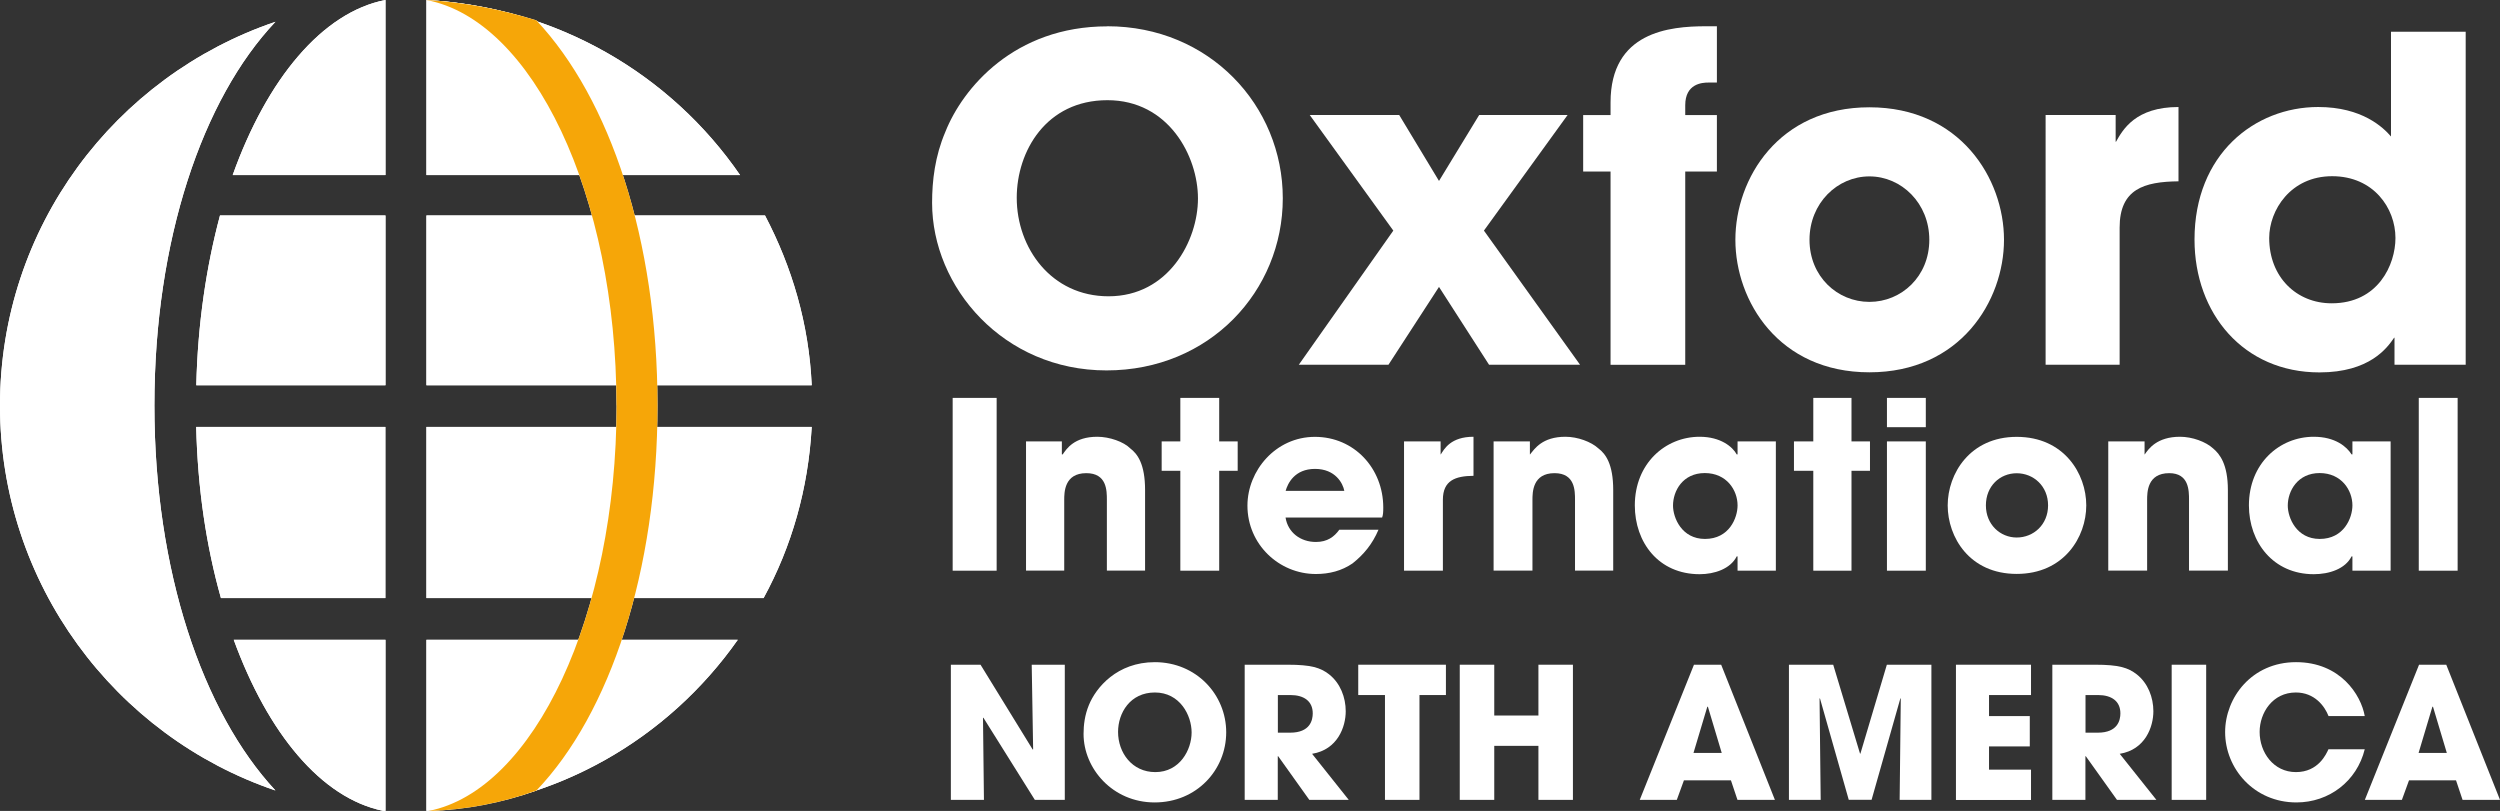
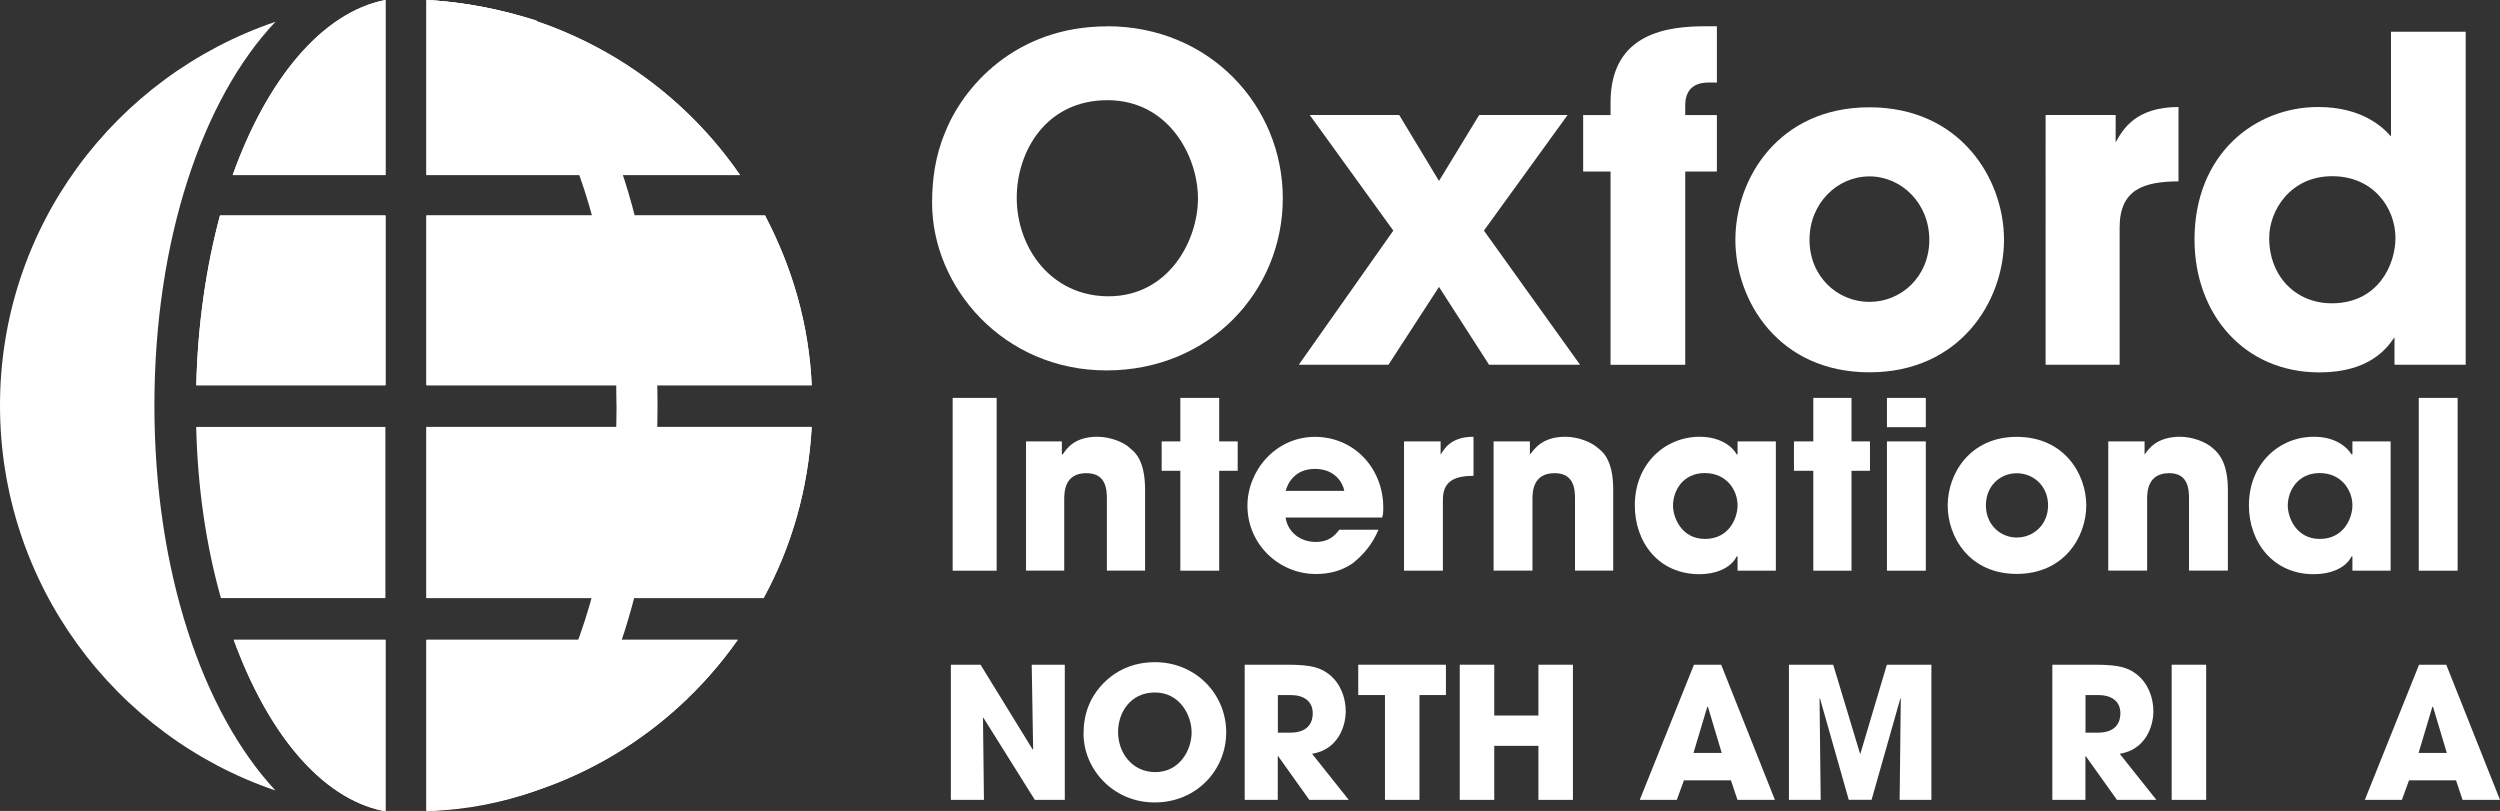
<svg xmlns="http://www.w3.org/2000/svg" id="Layer_2" viewBox="0 0 263.76 85.56">
  <rect x="0" y="0" width="263.76" height="85.56" fill="#333333" stroke="none" />
  <defs>
    <style>.cls-1{fill:#f6a608;}.cls-2{fill:#fff;}</style>
  </defs>
  <g id="Layer_1-2">
    <g>
      <g>
        <path class="cls-2" d="M100.31,70.13h3.14l5.51,8.96,.04-.04-.15-8.92h3.49v14.26h-3.16l-5.43-8.67-.04,.02,.1,8.65h-3.49v-14.26Z" />
        <path class="cls-2" d="M121.83,69.86c4.39,0,7.54,3.43,7.54,7.4s-3.12,7.4-7.55,7.4-7.5-3.57-7.5-7.23c0-.94,.13-2,.56-3.04,.75-1.85,2.97-4.53,6.96-4.53Zm.06,11.6c2.58,0,3.83-2.35,3.83-4.18s-1.25-4.22-3.87-4.22-3.89,2.16-3.89,4.16c0,2.2,1.48,4.24,3.93,4.24Z" />
        <path class="cls-2" d="M131.33,70.13h4.51c2.51,0,3.47,.31,4.39,1.02,1.18,.93,1.75,2.43,1.75,3.89,0,1.64-.85,4.05-3.55,4.49l3.87,4.86h-4.16l-3.29-4.61h-.04v4.61h-3.49v-14.26Zm3.49,7.17h1.29c2.14,0,2.39-1.35,2.39-2.04,0-1.29-.94-1.93-2.35-1.93h-1.33v3.97Z" />
        <path class="cls-2" d="M146.11,73.33h-2.81v-3.2h9.25v3.2h-2.79v11.06h-3.64v-11.06Z" />
        <path class="cls-2" d="M154.01,70.13h3.64v5.36h4.66v-5.36h3.64v14.26h-3.64v-5.7h-4.66v5.7h-3.64v-14.26Z" />
        <path class="cls-2" d="M177.66,82.33l-.75,2.06h-3.91l5.72-14.26h2.87l5.67,14.26h-3.95l-.69-2.06h-4.95Zm1-2.89h2.99l-1.46-4.88h-.06l-1.46,4.88Z" />
        <path class="cls-2" d="M188.73,70.13h4.68l2.83,9.38h.04l2.79-9.38h4.7v14.26h-3.35l.12-10.68-.04-.04-3.04,10.71h-2.41l-3.04-10.71-.04,.04,.12,10.68h-3.35v-14.26Z" />
-         <path class="cls-2" d="M206.36,70.13h7.92v3.2h-4.43v2.22h4.3v3.2h-4.3v2.45h4.43v3.2h-7.92v-14.26Z" />
        <path class="cls-2" d="M216.54,70.13h4.51c2.51,0,3.47,.31,4.39,1.02,1.18,.93,1.75,2.43,1.75,3.89,0,1.64-.85,4.05-3.55,4.49l3.87,4.86h-4.16l-3.29-4.61h-.04v4.61h-3.49v-14.26Zm3.49,7.17h1.29c2.14,0,2.39-1.35,2.39-2.04,0-1.29-.94-1.93-2.35-1.93h-1.33v3.97Z" />
        <path class="cls-2" d="M229.12,70.13h3.64v14.26h-3.64v-14.26Z" />
-         <path class="cls-2" d="M249.49,79.05c-.83,3.37-3.76,5.61-7.21,5.61-4.47,0-7.52-3.57-7.52-7.42,0-3.64,2.81-7.38,7.48-7.38s6.86,3.45,7.25,5.69h-3.82c-.41-1.06-1.48-2.49-3.45-2.49-2.45,0-3.82,2.14-3.82,4.16,0,2.16,1.46,4.24,3.83,4.24s3.2-1.91,3.43-2.41h3.82Z" />
        <path class="cls-2" d="M254.16,82.33l-.75,2.06h-3.91l5.72-14.26h2.87l5.67,14.26h-3.95l-.69-2.06h-4.95Zm1-2.89h2.99l-1.46-4.88h-.06l-1.46,4.88Z" />
      </g>
      <g>
        <rect class="cls-2" x="100.51" y="41.98" width="4.64" height="18.23" />
        <path class="cls-2" d="M108.26,46.57h3.77v1.37h.09c.4-.58,1.21-1.86,3.65-1.86,1.29,0,2.79,.53,3.48,1.23,.76,.58,1.56,1.64,1.56,4.39v8.5h-4.03v-7.45c0-.99,0-2.83-2.17-2.83-2.33,0-2.33,2.04-2.33,2.84v7.44h-4.03v-13.64Z" />
        <polygon class="cls-2" points="128.63 46.57 130.58 46.57 130.58 49.67 128.63 49.67 128.63 60.21 124.53 60.21 124.53 49.67 122.56 49.67 122.56 46.57 124.53 46.57 124.53 41.98 128.63 41.98 128.63 46.57" />
        <g>
          <path class="cls-2" d="M141.83,51.79c-.14-.79-.94-2.32-3.09-2.32s-2.88,1.53-3.1,2.32h6.19Zm3.61,4.09c-.65,1.54-1.58,2.64-2.74,3.56-1.15,.79-2.46,1.12-3.87,1.12-3.89,0-7.22-3.13-7.22-7.21,0-3.7,2.98-7.26,7.12-7.26s7.21,3.32,7.21,7.46c0,.53-.02,.77-.12,1.05h-10.19c.25,1.58,1.57,2.58,3.21,2.58,1.2,0,1.93-.55,2.46-1.29h4.15Z" />
          <path class="cls-2" d="M148.14,46.57h3.85v1.37h.02c.37-.58,1.05-1.86,3.45-1.86v4.12c-1.91,.02-3.23,.48-3.23,2.53v7.48h-4.1v-13.64Z" />
          <path class="cls-2" d="M157.57,46.57h3.84v1.37h.02c.47-.58,1.28-1.86,3.73-1.86,1.29,0,2.72,.53,3.48,1.23,.76,.58,1.56,1.64,1.56,4.39v8.5h-4.03v-7.45c0-.99,0-2.83-2.16-2.83-2.33,0-2.33,2.04-2.33,2.84v7.44h-4.1v-13.64Z" />
          <path class="cls-2" d="M179.88,56.86c2.57,0,3.44-2.23,3.44-3.54,0-1.59-1.14-3.41-3.46-3.41s-3.35,1.88-3.35,3.43c0,1.29,.92,3.52,3.37,3.52m7.48,3.35h-4.04v-1.51h-.09c-.66,1.32-2.35,1.88-3.91,1.88-4.35,0-6.84-3.37-6.84-7.26,0-4.42,3.22-7.24,6.84-7.24,2.21,0,3.48,1.06,3.91,1.86h.09v-1.37h4.04v13.64Z" />
        </g>
        <polygon class="cls-2" points="195.34 46.57 197.29 46.57 197.29 49.67 195.34 49.67 195.34 60.21 191.31 60.21 191.31 49.67 189.27 49.67 189.27 46.57 191.31 46.57 191.31 41.98 195.34 41.98 195.34 46.57" />
        <path class="cls-2" d="M203.18,60.21h-4.1v-13.64h4.1v13.64Zm0-15.14h-4.1v-3.09h4.1v3.09Z" />
        <g>
          <path class="cls-2" d="M212.77,56.71c1.78,0,3.31-1.36,3.31-3.39s-1.53-3.39-3.31-3.39-3.25,1.36-3.25,3.39,1.52,3.39,3.25,3.39m0-10.62c4.99,0,7.34,3.89,7.34,7.23s-2.35,7.23-7.34,7.23-7.28-3.89-7.28-7.23,2.35-7.23,7.28-7.23" />
          <path class="cls-2" d="M222.42,46.57h3.84v1.37h.02c.4-.58,1.28-1.86,3.72-1.86,1.3,0,2.73,.53,3.49,1.23,.69,.58,1.56,1.64,1.56,4.39v8.5h-4.1v-7.45c0-.99,0-2.83-2.09-2.83-2.33,0-2.33,2.04-2.33,2.84v7.44h-4.1v-13.64Z" />
          <path class="cls-2" d="M244.74,56.86c2.56,0,3.45-2.23,3.45-3.54,0-1.59-1.15-3.41-3.46-3.41s-3.36,1.88-3.36,3.43c0,1.29,.92,3.52,3.37,3.52m7.48,3.35h-4.03v-1.51h-.09c-.66,1.32-2.35,1.88-3.99,1.88-4.28,0-6.84-3.37-6.84-7.26,0-4.42,3.22-7.24,6.84-7.24,2.28,0,3.49,1.06,3.99,1.86h.09v-1.37h4.03v13.64Z" />
        </g>
        <rect class="cls-2" x="255.19" y="41.98" width="4.1" height="18.23" />
        <g>
-           <path class="cls-2" d="M20.7,45.04c.15,6.52,1.07,12.6,2.61,18.06h17.35v-18.06H20.7Z" />
          <path class="cls-2" d="M40.67,18.47V0h-.02c-6.64,1.3-12.47,8.32-16.1,18.47h16.13Z" />
          <path class="cls-2" d="M40.39,85.54s.16,0,.28,.01v-18.05H24.66c3.61,9.88,9.23,16.69,15.73,18.04" />
          <path class="cls-2" d="M44.99,18.47h33.09C70.76,7.83,58.76,.75,44.99,0V18.47Z" />
          <path class="cls-2" d="M44.99,67.5v18.05c13.64-.6,25.52-7.62,32.85-18.05H44.99Z" />
-           <path class="cls-2" d="M16.29,42.78c0-17.45,5.07-32.35,12.77-40.48C12.13,8.04,0,23.98,0,42.78s12.13,34.88,29.06,40.62c-7.69-8.27-12.77-23.17-12.77-40.62" />
          <path class="cls-2" d="M40.67,40.65V22.73H23.21c-1.45,5.43-2.35,11.45-2.5,17.92h19.96Z" />
          <path class="cls-2" d="M85.64,45.04H44.99v18.06h35.57c2.98-5.46,4.71-11.53,5.08-18.06" />
          <path class="cls-2" d="M80.71,22.73H44.99v17.92h40.65c-.29-6.47-2.08-12.49-4.93-17.92" />
          <path class="cls-2" d="M65.05,42.78c0,22.14-8.72,40.59-19.83,42.78,3.94-.1,7.81-.88,11.37-2.15,7.77-8.12,12.78-23.16,12.78-40.63S64.36,10.41,56.59,2.15c-3.66-1.14-7.57-1.92-11.62-2.15,11.23,2.09,20.07,20.57,20.07,42.78" />
          <path class="cls-2" d="M20.7,45.04c.15,6.52,1.07,12.6,2.61,18.06h17.35v-18.06H20.7Z" />
          <path class="cls-2" d="M40.67,18.47V0h-.02c-6.64,1.3-12.47,8.32-16.1,18.47h16.13Z" />
          <path class="cls-2" d="M40.39,85.54s.16,0,.28,.01v-18.05H24.66c3.61,9.88,9.23,16.69,15.73,18.04" />
          <path class="cls-2" d="M44.99,18.47h33.09C70.76,7.83,58.76,.75,44.99,0V18.47Z" />
          <path class="cls-2" d="M44.99,67.5v18.05c13.64-.6,25.52-7.62,32.85-18.05H44.99Z" />
          <path class="cls-2" d="M16.29,42.78c0-17.45,5.07-32.35,12.77-40.48C12.13,8.04,0,23.98,0,42.78s12.13,34.88,29.06,40.62c-7.69-8.27-12.77-23.17-12.77-40.62" />
          <path class="cls-2" d="M40.67,40.65V22.73H23.21c-1.45,5.43-2.35,11.45-2.5,17.92h19.96Z" />
          <path class="cls-2" d="M85.64,45.04H44.99v18.06h35.57c2.98-5.46,4.71-11.53,5.08-18.06" />
          <path class="cls-2" d="M80.71,22.73H44.99v17.92h40.65c-.29-6.47-2.08-12.49-4.93-17.92" />
-           <path class="cls-1" d="M65.05,42.78c0,22.14-8.72,40.59-19.83,42.78,3.94-.1,7.81-.88,11.37-2.15,7.77-8.12,12.78-23.16,12.78-40.63S64.36,10.41,56.59,2.15c-3.66-1.14-7.57-1.92-11.62-2.15,11.23,2.09,20.07,20.57,20.07,42.78" />
          <path class="cls-2" d="M246,32c4.92,0,6.73-4.09,6.73-6.89,0-3.14-2.3-6.52-6.68-6.52s-6.64,3.59-6.64,6.52c0,4.11,2.87,6.89,6.59,6.89m14.13,6.48h-7.5v-2.85h-.04c-.72,1.06-2.57,3.66-7.88,3.66-7.99,0-13.18-6.19-13.18-14.02,0-8.99,6.34-13.98,13.05-13.98,4.65,0,6.87,2.17,7.68,3.11V3.35h7.88V38.48Z" />
          <path class="cls-2" d="M116.95,31.26c6.34,0,9.44-5.87,9.44-10.32s-3.09-10.37-9.55-10.37-9.57,5.38-9.57,10.3c0,5.28,3.63,10.39,9.69,10.39m-.14-28.49c10.77,0,18.52,8.36,18.52,18.15s-7.72,18.16-18.6,18.16-18.4-8.78-18.4-17.68c0-2.33,.3-4.92,1.4-7.49,1.83-4.61,7.27-11.13,17.09-11.13" />
        </g>
        <polygon class="cls-2" points="165.39 12.13 156.56 24.33 166.7 38.48 157.1 38.48 151.82 30.27 146.49 38.48 137.03 38.48 147 24.33 138.18 12.13 147.62 12.13 151.82 19.09 156.06 12.13 165.39 12.13" />
        <g>
          <path class="cls-2" d="M169.92,18.1h-2.89v-5.96h2.89v-1.33c0-7.45,6.21-8.04,10.07-8.04h1.15v5.94h-.9c-.65,0-2.44,.11-2.44,2.39v1.04h3.34v5.96h-3.34v20.39h-7.88V18.1Z" />
          <path class="cls-2" d="M197.23,31.85c3.39,0,6.32-2.69,6.32-6.55s-2.94-6.69-6.32-6.69-6.32,2.82-6.32,6.69,2.94,6.55,6.32,6.55m0-20.53c9.57,0,14.2,7.52,14.2,13.98s-4.63,13.98-14.2,13.98-14.14-7.52-14.14-13.98,4.56-13.98,14.14-13.98" />
          <path class="cls-2" d="M215.83,12.13h7.38v2.82h.04c.72-1.28,2.06-3.66,6.59-3.66v7.84c-3.63,.04-6.21,.81-6.21,4.88v14.47h-7.81V12.13Z" />
        </g>
      </g>
    </g>
  </g>
</svg>